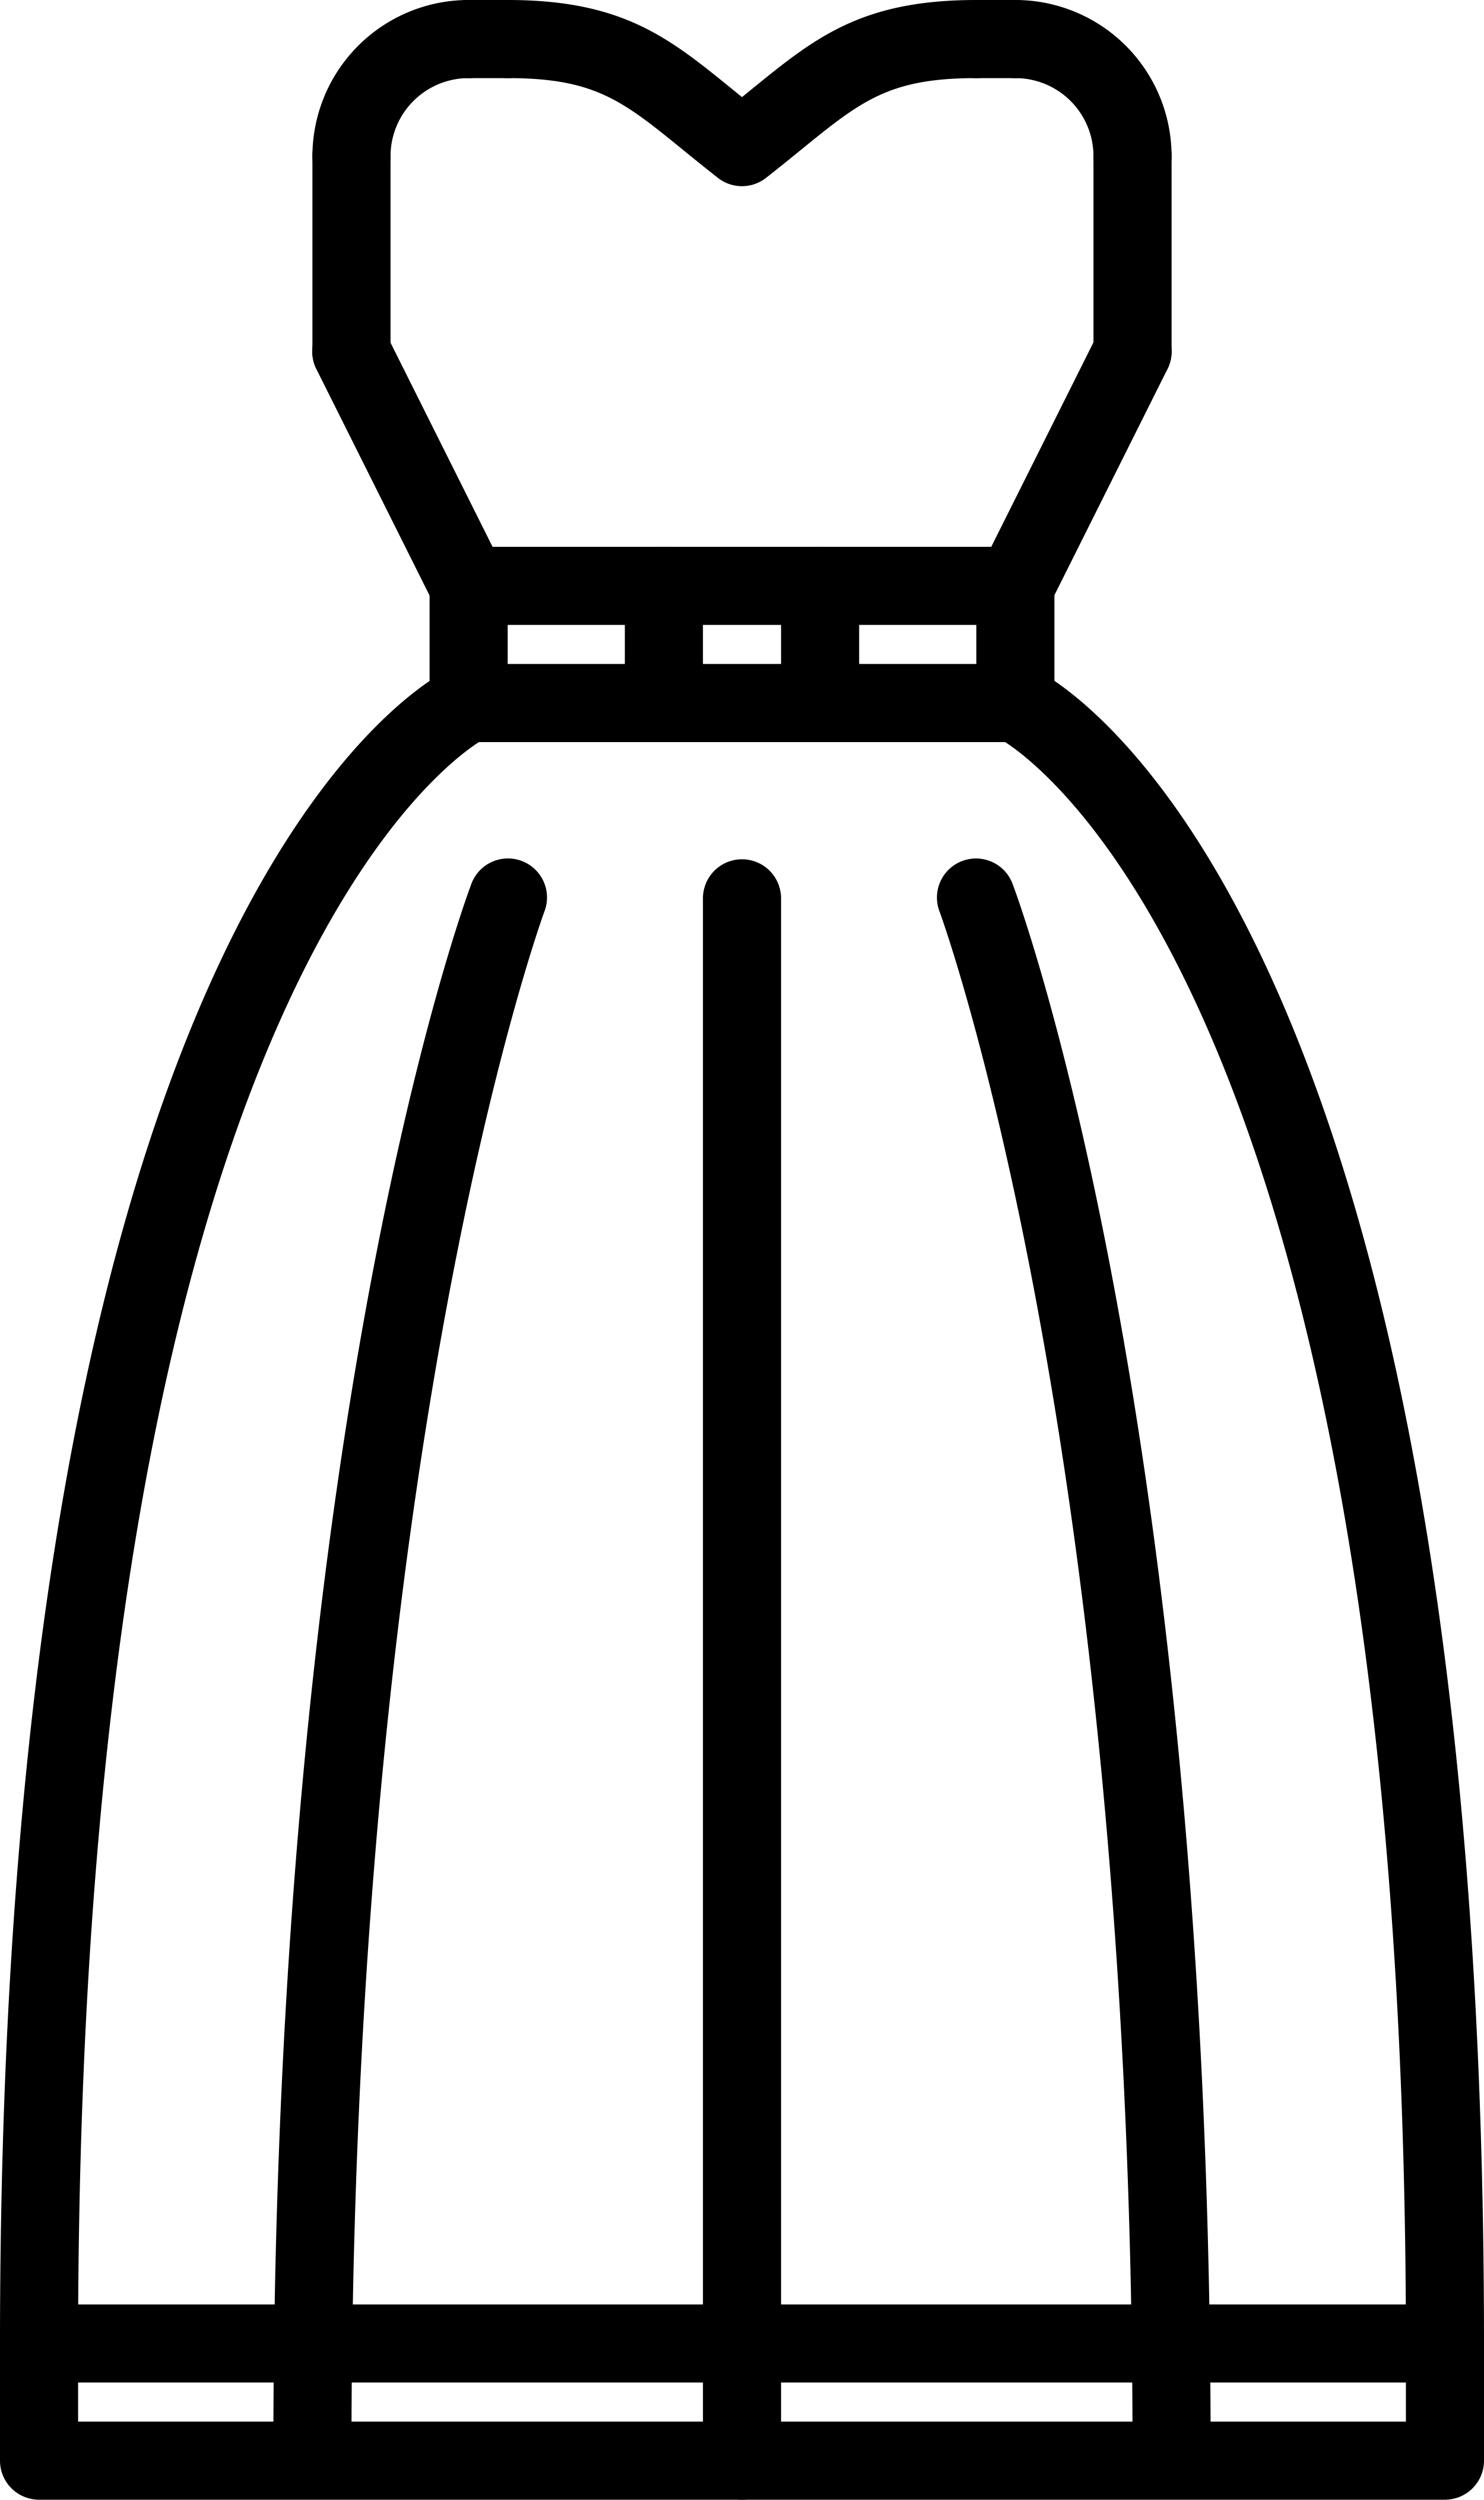
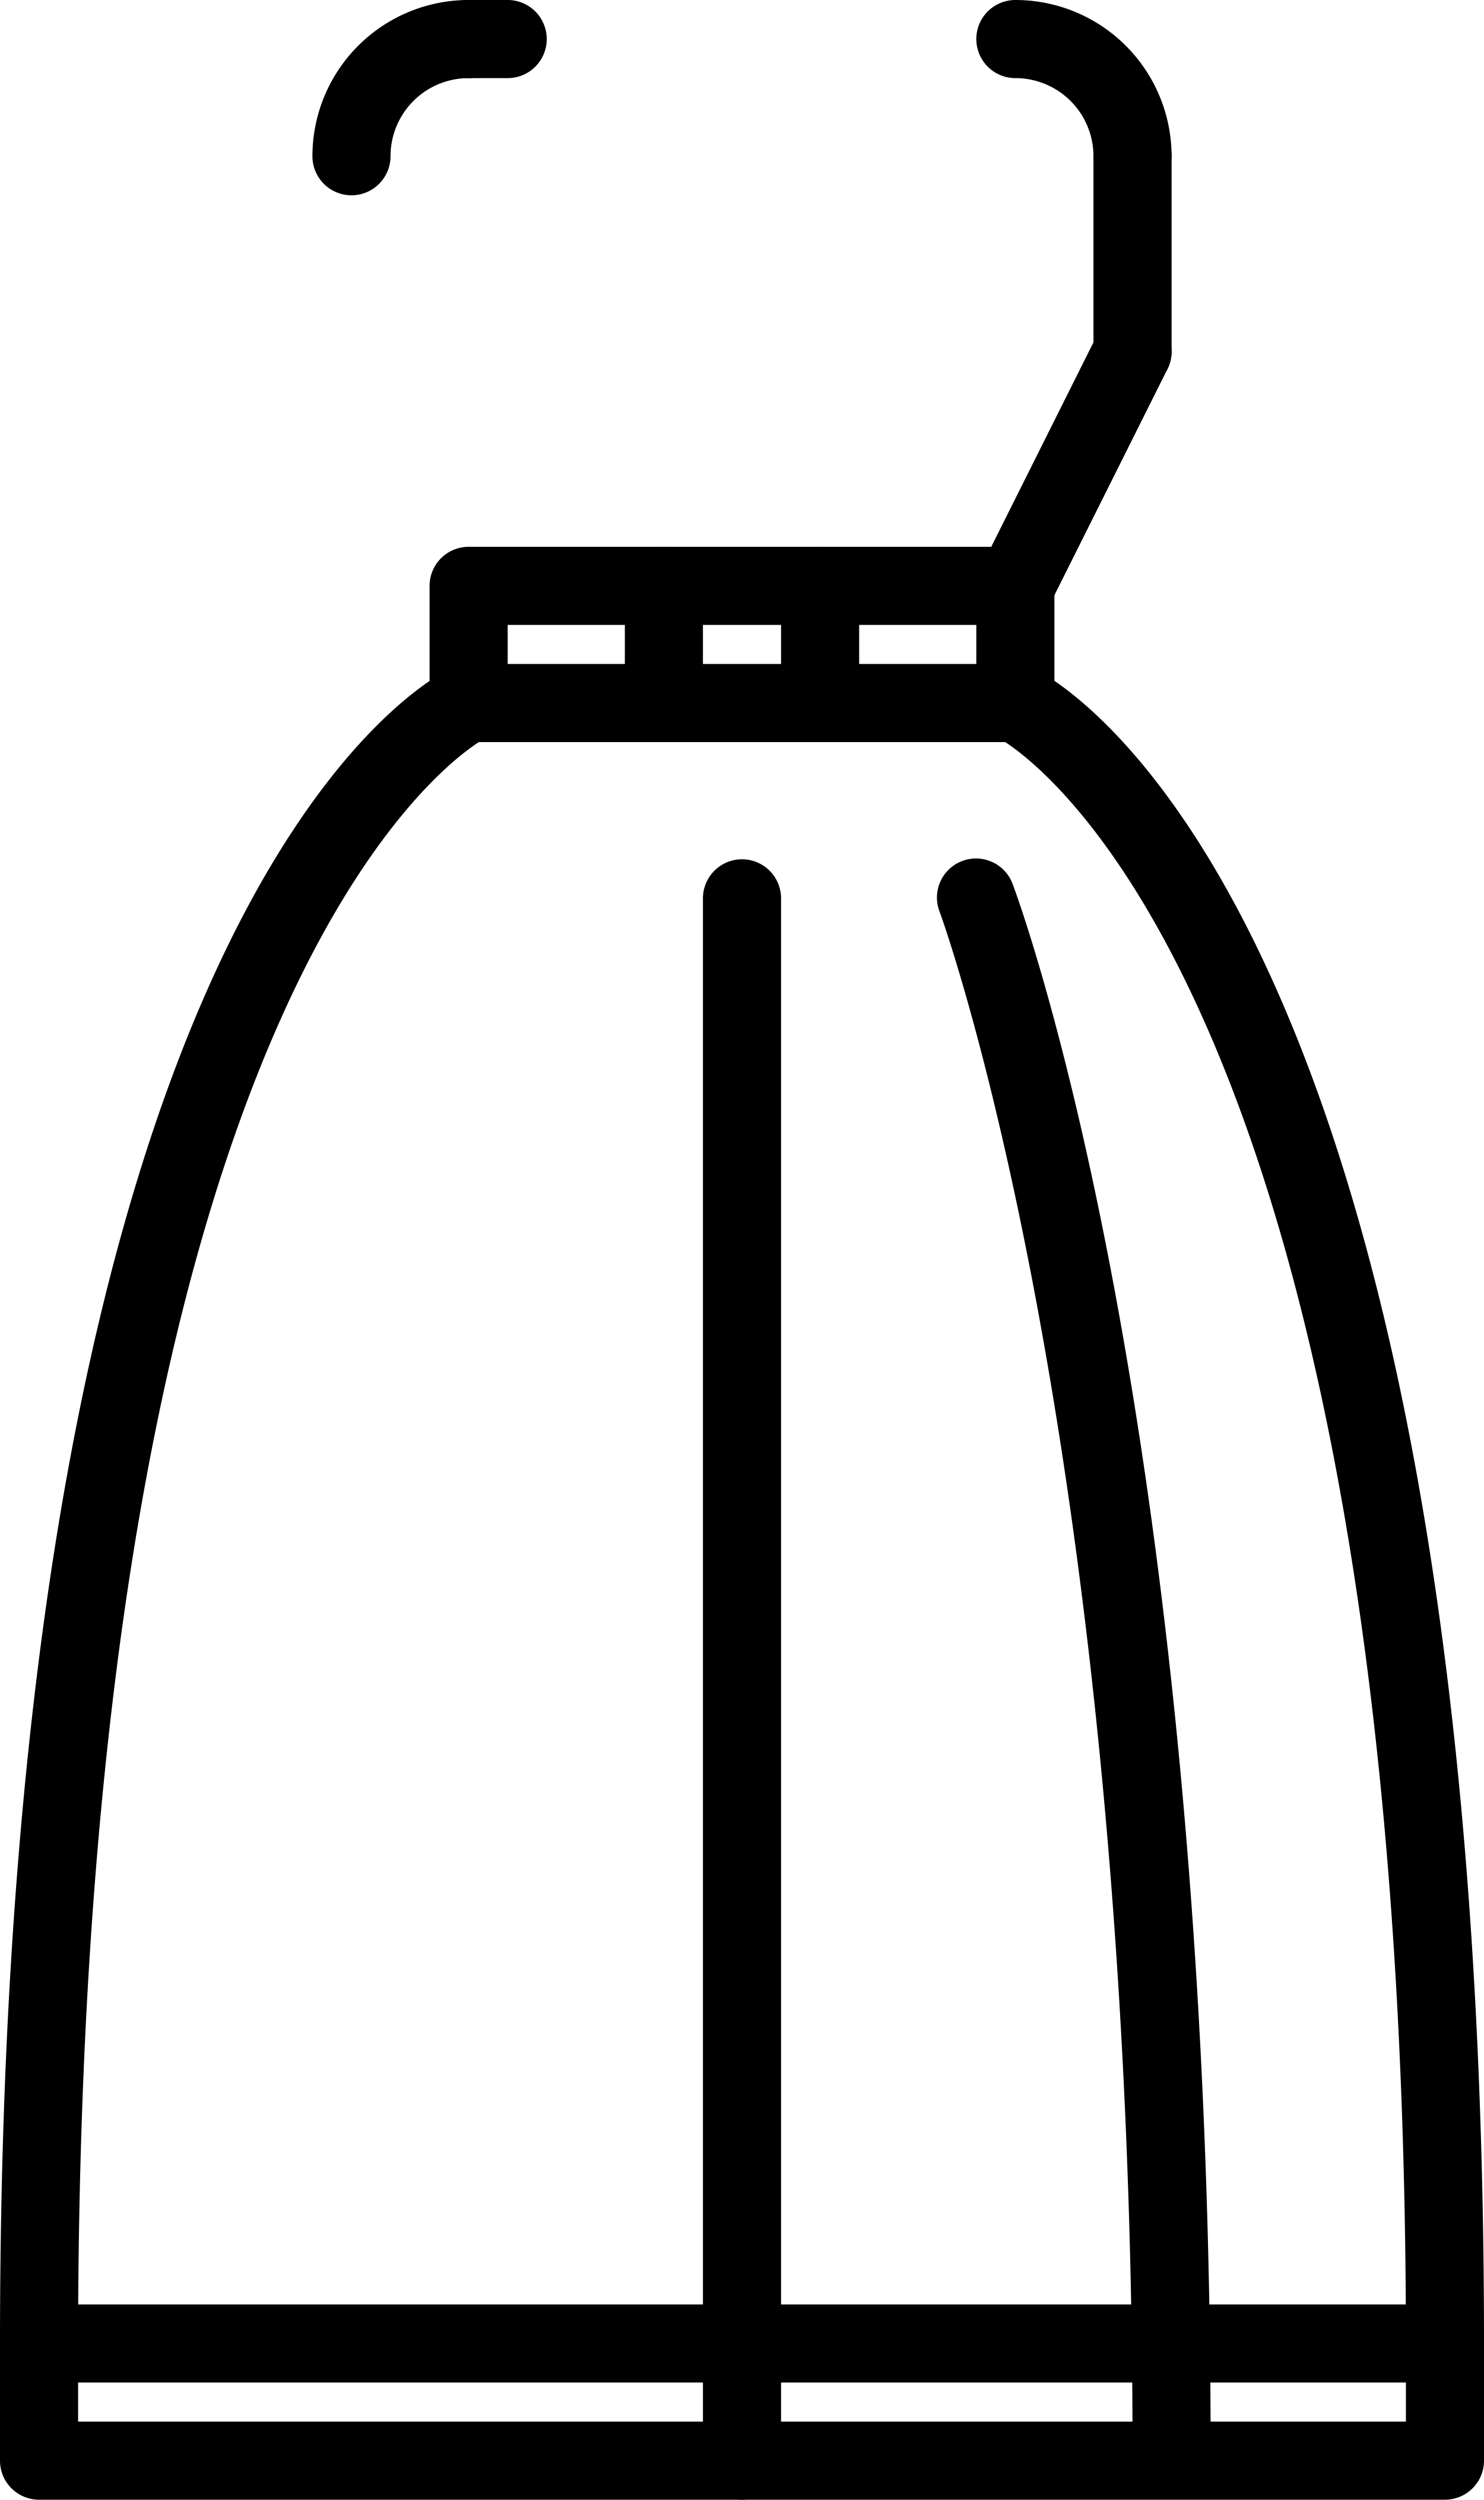
<svg xmlns="http://www.w3.org/2000/svg" width="38" height="64" viewBox="0 0 38 64">
  <g id="wedding-dress" transform="translate(-13)">
-     <path id="Path_1" data-name="Path 1" d="M32,4.767a1,1,0,0,1-.616-.212c-.321-.252-.613-.489-.886-.711C28.942,2.578,28.232,2,26,2a1,1,0,0,1,0-2c2.943,0,4.125.961,5.761,2.292L32,2.487l.239-.195C33.875.961,35.057,0,38,0a1,1,0,0,1,0,2c-2.232,0-2.942.578-4.5,1.844-.272.222-.564.459-.886.711A1,1,0,0,1,32,4.767Z" />
    <path id="Path_2" data-name="Path 2" d="M42,5a1,1,0,0,1-1-1,2,2,0,0,0-2-2,1,1,0,0,1,0-2,4,4,0,0,1,4,4,1,1,0,0,1-1,1Z" />
-     <path id="Path_3" data-name="Path 3" d="M39,2H38a1,1,0,1,1,0-2h1a1,1,0,0,1,0,2Z" />
    <path id="Path_4" data-name="Path 4" d="M22,5a1,1,0,0,1-1-1,4,4,0,0,1,4-4,1,1,0,0,1,0,2,2,2,0,0,0-2,2,1,1,0,0,1-1,1Z" />
    <path id="Path_5" data-name="Path 5" d="M26,2H25a1,1,0,1,1,0-2h1a1,1,0,0,1,0,2Z" />
-     <path id="Path_6" data-name="Path 6" d="M22,10a1,1,0,0,1-1-1V4a1,1,0,0,1,2,0V9a1,1,0,0,1-1,1Z" />
-     <path id="Path_7" data-name="Path 7" d="M25,16a1,1,0,0,1-.9-.553l-3-6a1,1,0,1,1,1.789-.895l3,6A1,1,0,0,1,25,16Z" />
    <path id="Path_8" data-name="Path 8" d="M42,10a1,1,0,0,1-1-1V4a1,1,0,0,1,2,0V9a1,1,0,0,1-1,1Z" />
    <path id="Path_9" data-name="Path 9" d="M39,16a1,1,0,0,1-.894-1.447l3-6a1,1,0,1,1,1.789.895l-3,6A1,1,0,0,1,39,16Z" />
    <path id="Path_10" data-name="Path 10" d="M39,19H25a1,1,0,0,1-1-1V15a1,1,0,0,1,1-1H39a1,1,0,0,1,1,1v3a1,1,0,0,1-1,1ZM26,17H38V16H26Z" />
    <path id="Path_11" data-name="Path 11" d="M30,19a1,1,0,0,1-1-1V15a1,1,0,0,1,2,0v3a1,1,0,0,1-1,1Z" />
    <path id="Path_12" data-name="Path 12" d="M34,19a1,1,0,0,1-1-1V15a1,1,0,0,1,2,0v3a1,1,0,0,1-1,1Z" />
    <path id="Path_13" data-name="Path 13" d="M50,61a1,1,0,0,1-1-1c0-35.593-10.322-41.044-10.426-41.1a1.006,1.006,0,0,1-.473-1.328,1,1,0,0,1,1.313-.487C39.887,17.3,51,22.784,51,60a1,1,0,0,1-1,1Z" />
    <path id="Path_14" data-name="Path 14" d="M14,61a1,1,0,0,1-1-1c0-37.216,11.113-42.7,11.586-42.91a1,1,0,1,1,.828,1.82C25.322,18.956,15,24.407,15,60a1,1,0,0,1-1,1Z" />
    <path id="Path_15" data-name="Path 15" d="M50,64H14a1,1,0,0,1-1-1V60a1,1,0,0,1,1-1H50a1,1,0,0,1,1,1v3a1,1,0,0,1-1,1ZM15,62H49V61H15Z" />
    <path id="Path_16" data-name="Path 16" d="M32,64a1,1,0,0,1-1-1V23a1,1,0,0,1,2,0V63a1,1,0,0,1-1,1Z" />
    <path id="Path_17" data-name="Path 17" d="M43,63.742a1,1,0,0,1-1-1c0-25.857-4.888-39.26-4.937-39.392a1,1,0,1,1,1.873-.7C39.144,23.2,44,36.476,44,62.742a1,1,0,0,1-1,1Z" />
-     <path id="Path_18" data-name="Path 18" d="M21,63.742a1,1,0,0,1-1-1c0-26.267,4.856-39.541,5.063-40.093a1,1,0,1,1,1.873.7C26.888,23.482,22,36.885,22,62.742a1,1,0,0,1-1,1Z" />
  </g>
</svg>